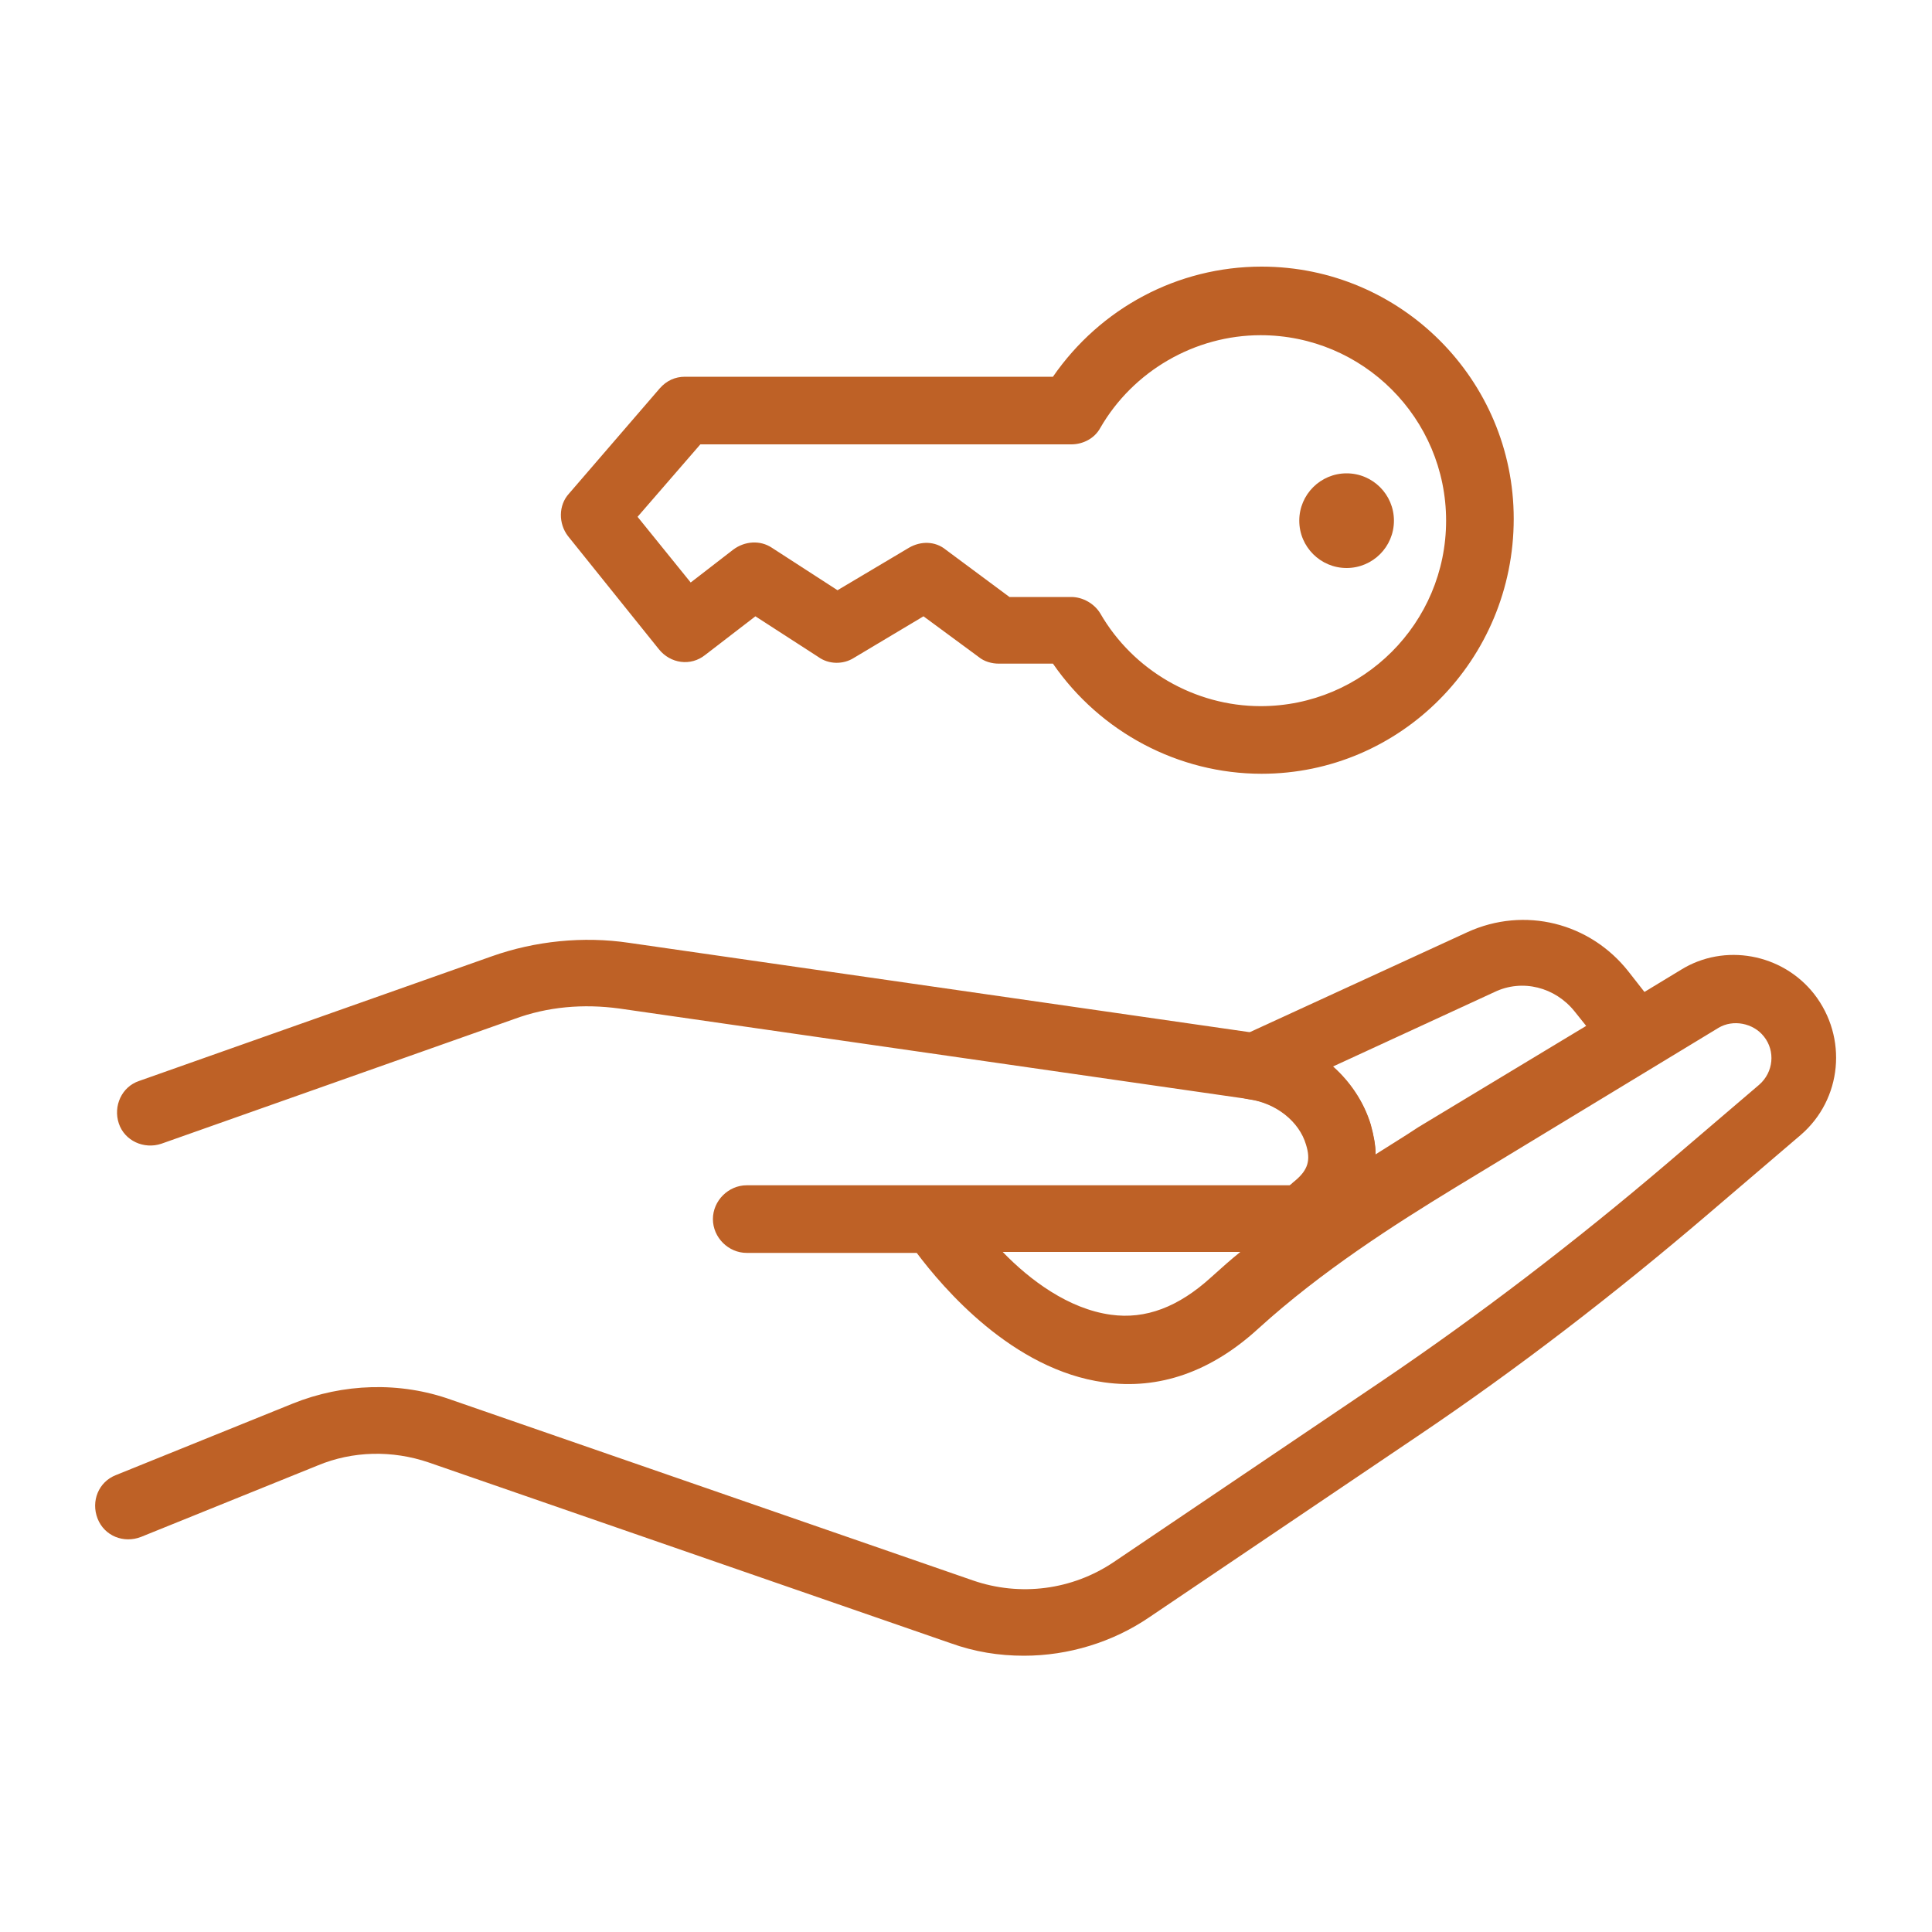
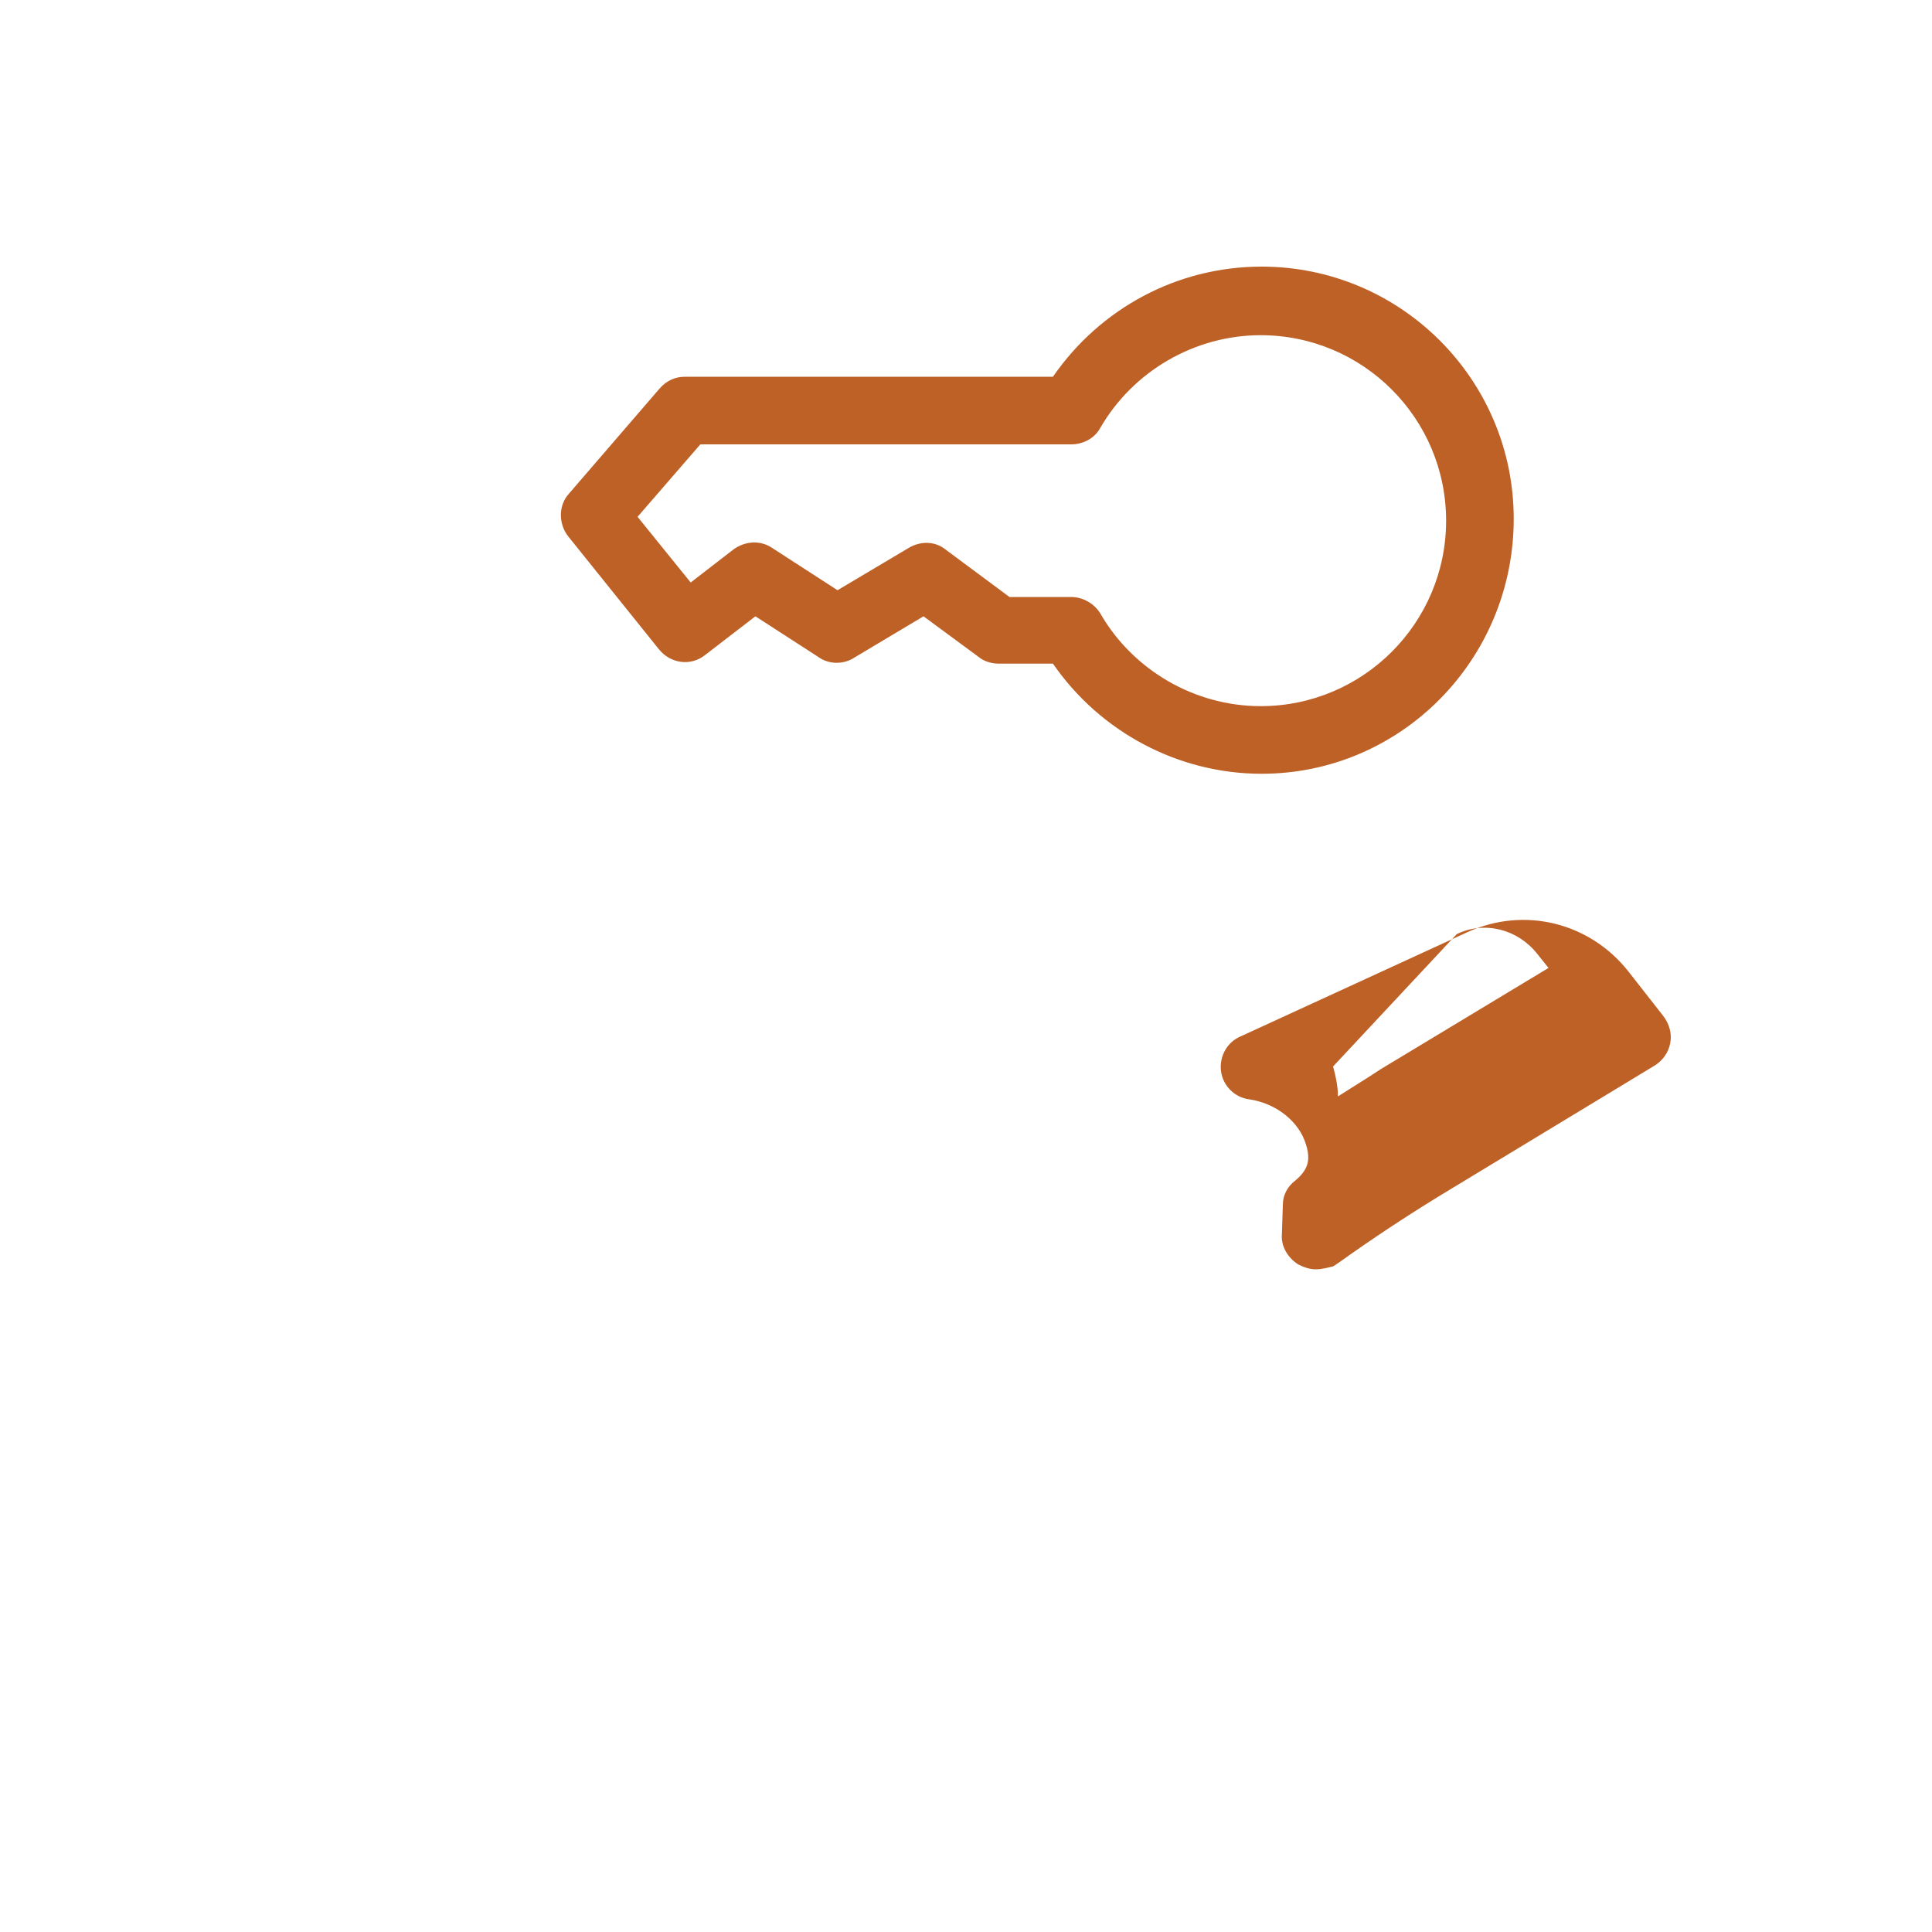
<svg xmlns="http://www.w3.org/2000/svg" version="1.1" id="Calque_1" x="0px" y="0px" viewBox="0 0 200 200" style="enable-background:new 0 0 200 200;" xml:space="preserve">
  <style type="text/css">
	.st0{fill:#BE6126;}
</style>
  <g>
    <g>
      <g>
        <g>
          <g>
            <path class="st0" d="M130.6,80.1c-8.6,0-16.7-4.3-21.6-11.4h-5.6c-0.7,0-1.5-0.2-2.1-0.7l-5.7-4.2l-7.2,4.3       c-1.1,0.7-2.6,0.7-3.7-0.1l-6.5-4.2l-5.2,4c-1.5,1.2-3.6,0.9-4.8-0.6l-9.4-11.7c-1-1.3-1-3.2,0.1-4.4l9.4-10.9       c0.7-0.8,1.6-1.2,2.6-1.2H109c4.9-7.1,12.9-11.4,21.6-11.4c14.4,0,26.1,11.7,26.1,26.1C156.7,68.3,145,80.1,130.6,80.1z        M104.5,61.8h6.4c1.2,0,2.4,0.7,3,1.7c3.4,5.9,9.8,9.6,16.6,9.6c10.6,0,19.2-8.6,19.2-19.2c0-10.6-8.6-19.2-19.2-19.2       c-6.8,0-13.2,3.7-16.6,9.6c-0.6,1.1-1.8,1.7-3,1.7H72.5l-6.5,7.5l5.5,6.8l4.4-3.4c1.2-0.9,2.8-1,4-0.2l6.8,4.4l7.4-4.4       c1.2-0.7,2.7-0.7,3.8,0.2L104.5,61.8z" />
          </g>
        </g>
      </g>
      <g>
        <g>
          <g>
-             <circle class="st0" cx="139.4" cy="53.9" r="4.9" />
-           </g>
+             </g>
        </g>
      </g>
    </g>
    <g>
      <g>
        <g>
          <g>
            <g>
-               <path class="st0" d="M136.2,131.4c-0.6,0-1.2-0.2-1.8-0.5c-1.1-0.7-1.8-1.9-1.7-3.1l0.1-3.1c0-1,0.5-1.9,1.3-2.5        c1.3-1.1,1.6-2.1,1.1-3.7c-0.7-2.4-3.1-4.3-5.9-4.7c-1.5-0.2-2.7-1.4-2.9-2.9c-0.2-1.5,0.6-3,2-3.6l23.5-10.8        c5.9-2.7,12.7-1,16.7,4.1l3.6,4.6c0.6,0.8,0.9,1.8,0.7,2.8c-0.2,1-0.8,1.8-1.6,2.3l-20.8,12.6c-4.5,2.7-8.4,5.3-11.9,7.8        l-0.6,0.4C137.5,131.2,136.9,131.4,136.2,131.4z M138,110.4c1.8,1.6,3.2,3.7,3.9,6c0,0,0,0,0,0c0.3,1.1,0.5,2.1,0.5,3.1        c1.4-0.9,2.9-1.8,4.4-2.8l17.4-10.5l-1.2-1.5c-2-2.5-5.4-3.4-8.3-2L138,110.4z" />
+               <path class="st0" d="M136.2,131.4c-0.6,0-1.2-0.2-1.8-0.5c-1.1-0.7-1.8-1.9-1.7-3.1l0.1-3.1c0-1,0.5-1.9,1.3-2.5        c1.3-1.1,1.6-2.1,1.1-3.7c-0.7-2.4-3.1-4.3-5.9-4.7c-1.5-0.2-2.7-1.4-2.9-2.9c-0.2-1.5,0.6-3,2-3.6l23.5-10.8        c5.9-2.7,12.7-1,16.7,4.1l3.6,4.6c0.6,0.8,0.9,1.8,0.7,2.8c-0.2,1-0.8,1.8-1.6,2.3l-20.8,12.6c-4.5,2.7-8.4,5.3-11.9,7.8        l-0.6,0.4C137.5,131.2,136.9,131.4,136.2,131.4z M138,110.4c0,0,0,0,0,0c0.3,1.1,0.5,2.1,0.5,3.1        c1.4-0.9,2.9-1.8,4.4-2.8l17.4-10.5l-1.2-1.5c-2-2.5-5.4-3.4-8.3-2L138,110.4z" />
            </g>
          </g>
        </g>
        <g>
          <g>
            <g>
-               <path class="st0" d="M106,171.4c-2.6,0-5.1-0.4-7.6-1.3l-54-18.7c-3.8-1.3-7.9-1.2-11.5,0.3l-18.3,7.4        c-1.8,0.7-3.8-0.1-4.5-1.9c-0.7-1.8,0.1-3.8,1.9-4.5l18.3-7.4c5.2-2.1,11.1-2.3,16.4-0.4l54,18.7c4.9,1.7,10.3,1,14.6-1.9        l27.7-18.7c10.2-6.9,20.1-14.5,29.5-22.5l9.6-8.2c1.5-1.3,1.7-3.5,0.5-5c-1.1-1.4-3.2-1.8-4.7-0.9l-27.2,16.5        c-6.4,3.9-13.9,8.7-20.4,14.6c-4.9,4.5-10.3,6.4-16,5.6c-9.5-1.3-16.7-9.8-19.4-13.4H77.3c-1.9,0-3.5-1.6-3.5-3.5        c0-1.9,1.6-3.5,3.5-3.5h56.2c2.4-1.5,2.2-2.9,1.8-4.2c-0.7-2.4-3.1-4.3-5.9-4.7l-65.3-9.4c-3.7-0.5-7.4-0.2-10.9,1.1        l-36.5,12.9c-1.8,0.6-3.8-0.3-4.4-2.1c-0.6-1.8,0.3-3.8,2.1-4.4l36.5-12.9c4.5-1.6,9.5-2.1,14.2-1.4l65.3,9.4        c5.5,0.8,10,4.5,11.5,9.5c0.3,1.1,0.5,2.1,0.5,3.1c1.5-1,3-1.9,4.4-2.7l27.2-16.5c4.5-2.8,10.5-1.7,13.8,2.5        c3.5,4.5,2.9,10.9-1.4,14.6l-9.6,8.2c-9.6,8.2-19.7,16-30.1,23l-27.7,18.7C115.2,170,110.6,171.4,106,171.4z M103.8,129.6        c2.8,2.9,6.8,5.9,11.2,6.5c3.6,0.5,7-0.8,10.4-3.9c1-0.9,2-1.8,3-2.6H103.8z" />
-             </g>
+               </g>
          </g>
        </g>
      </g>
    </g>
  </g>
</svg>